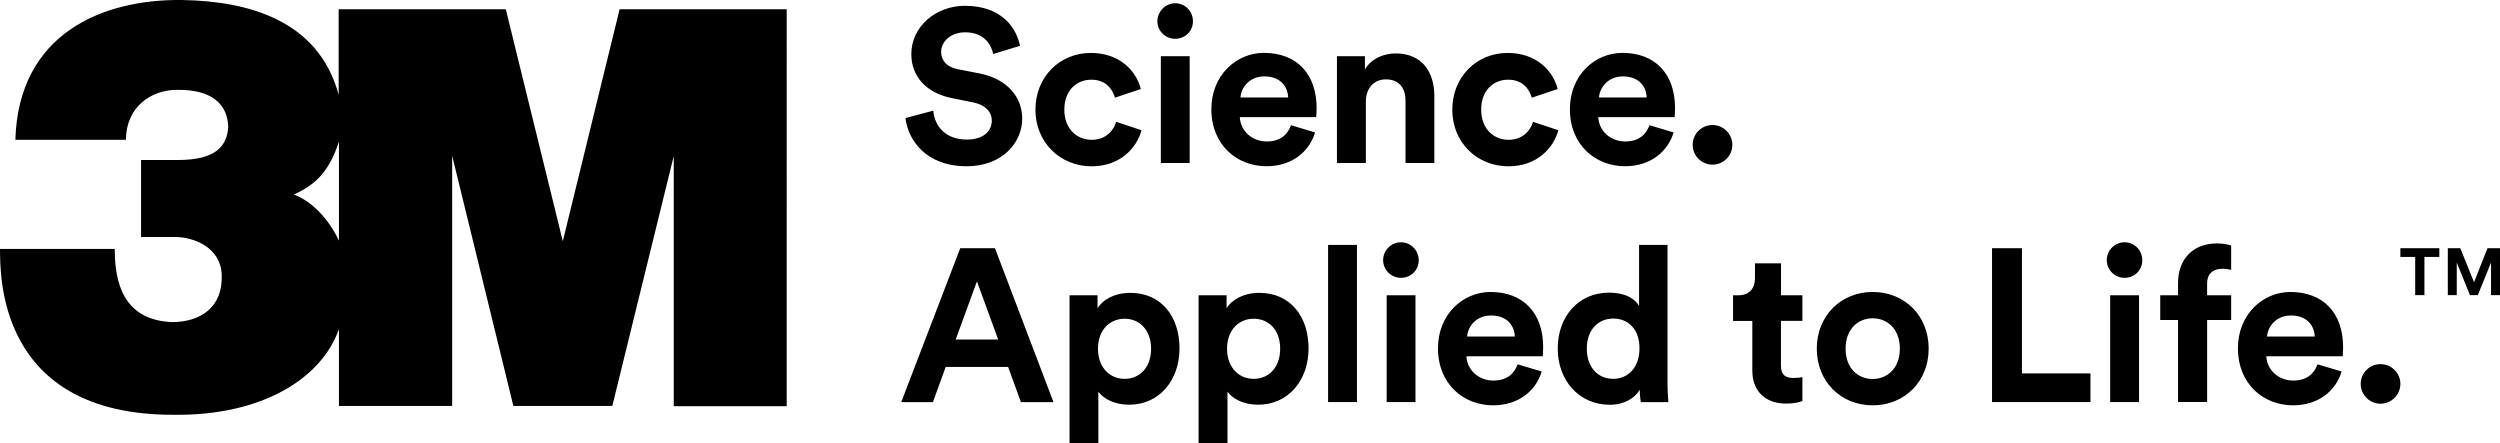
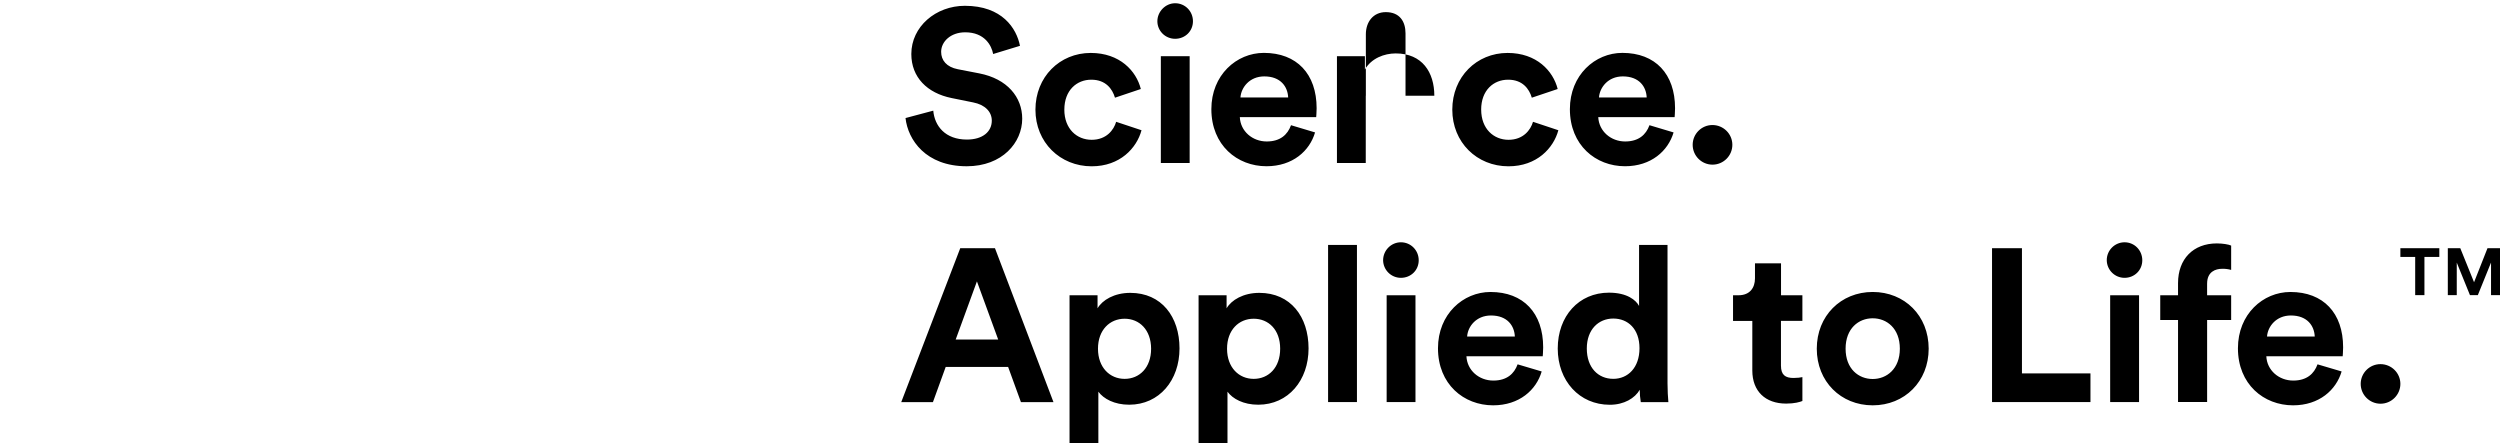
<svg xmlns="http://www.w3.org/2000/svg" viewBox="0 0 1257.51 223.01" data-name="Calque 1" id="Calque_1">
-   <path d="M311.67,4.65l-28.58,116.68L254.42,4.65h-84.07v43.08C160.26,10.03,124.64.55,91.64.01,51.44-.51,9.28,16.97,7.73,70.31h55.62c0-16.11,12.31-25.33,26.18-25.11,17.01-.12,24.87,7.16,25.28,18.54-.59,9.85-6.4,16.73-25.15,16.73h-18.7v38.73h16.98c9.63,0,23.06,5.25,23.59,19.03.65,16.42-10.75,23.67-24.74,23.79-25.03-.91-29.07-20.22-29.07-36.79H0c.25,11.15-2.49,83.94,88,83.41,43.34.4,73.6-17.88,82.48-43.08v38.61h56.96v-125.83l30.79,125.86h49.76l30.91-125.74v125.87h56.81V4.65h-84.04ZM170.5,121.04c-7.08-14.72-17.04-21.17-22.69-23.2,11.77-5.26,17.97-12.38,22.69-26.61v49.81Z" />
  <g>
-     <path d="M499.56,27.16c-.78-4.24-4.27-10.91-14.06-10.91-7.3,0-12.1,4.68-12.1,9.82,0,4.25,2.71,7.65,8.39,8.75l10.79,2.09c14.06,2.74,21.6,11.92,21.6,22.81,0,11.92-9.95,23.91-27.93,23.91-20.52,0-29.56-13.24-30.77-24.25l13.96-3.72c.66,7.68,5.99,14.54,16.91,14.54,8.07,0,12.53-4.05,12.53-9.52,0-4.46-3.37-7.99-9.39-9.17l-10.82-2.19c-12.32-2.49-20.27-10.48-20.27-22.15,0-13.77,12.32-24.25,26.94-24.25,18.78,0,25.98,11.35,27.72,20.13l-13.5,4.12ZM535.36,55.12c0,9.73,6.32,15.2,13.75,15.2s11.13-4.94,12.32-9.05l12.76,4.24c-2.41,8.96-10.79,18.14-25.08,18.14-15.84,0-28.28-12.02-28.28-28.49s12.22-28.53,27.81-28.53c14.62,0,22.92,9.05,25.2,18.14l-13,4.37c-1.32-4.46-4.69-9.05-11.88-9.05-7.36-.03-13.59,5.34-13.59,15.05h0ZM591.11,1.63c5.02,0,8.95,4.06,8.95,9.05s-3.93,8.83-8.95,8.83-8.95-4.02-8.95-8.83,4.05-9.05,8.95-9.05ZM583.91,81.99V28.28h14.49v53.71h-14.49ZM661.48,66.61c-2.71,9.27-11.23,17.01-24.44,17.01-14.72,0-27.72-10.58-27.72-28.71,0-17.17,12.66-28.31,26.41-28.31,16.59,0,26.54,10.62,26.54,27.84,0,2.09-.22,4.27-.22,4.49h-38.41c.31,7.08,6.33,12.23,13.53,12.23,6.76,0,10.48-3.37,12.22-8.18l12.1,3.63ZM647.95,49.01c-.22-5.34-3.72-10.58-12-10.58-7.52,0-11.67,5.68-12,10.58h24.01ZM686.98,81.99h-14.49V28.28h14.06v6.65c3.27-5.59,9.69-8.06,15.5-8.06,13.32,0,19.42,9.49,19.42,21.29v33.82h-14.49v-31.36c0-5.99-2.93-10.7-9.92-10.7-6.32,0-10.03,4.93-10.03,11.14v30.93h-.04ZM745.04,55.12c0,9.73,6.34,15.2,13.75,15.2s11.13-4.94,12.32-9.05l12.75,4.24c-2.41,8.96-10.79,18.14-25.1,18.14-15.84,0-28.25-12.02-28.25-28.49s12.22-28.53,27.81-28.53c14.62,0,22.91,9.05,25.2,18.14l-13.01,4.37c-1.31-4.46-4.68-9.05-11.88-9.05-7.37-.03-13.6,5.34-13.6,15.05ZM841.82,66.61c-2.74,9.27-11.25,17.01-24.44,17.01-14.72,0-27.72-10.58-27.72-28.71,0-17.17,12.65-28.31,26.4-28.31,16.59,0,26.5,10.62,26.5,27.84,0,2.09-.22,4.27-.22,4.49h-38.41c.35,7.08,6.33,12.23,13.54,12.23,6.76,0,10.47-3.37,12.22-8.18l12.12,3.63ZM828.29,49.01c-.22-5.34-3.72-10.58-12-10.58-7.52,0-11.66,5.68-12,10.58h24.01ZM861.35,62.89c5.54,0,10.03,4.46,10.03,9.95s-4.47,9.98-9.98,9.98-9.98-4.47-9.98-9.98c0-5.49,4.47-9.95,9.93-9.95ZM507.11,184.57h-31.42l-6.42,17.69h-15.94l29.68-77.42h17.46l29.43,77.42h-16.37l-6.44-17.69ZM480.71,170.8h21.39l-10.7-29.27-10.69,29.27ZM537.98,223.01v-74.49h14.09v6.56c2.41-4.15,8.39-7.77,16.47-7.77,15.71,0,24.76,12.01,24.76,27.96s-10.13,28.3-25.32,28.3c-7.42,0-12.88-2.97-15.5-6.55v25.99h-14.5ZM565.69,160.32c-7.41,0-13.4,5.59-13.4,15.08s5.99,15.17,13.4,15.17,13.32-5.56,13.32-15.17c-.03-9.53-5.9-15.08-13.32-15.08ZM602.89,223.01v-74.49h14.09v6.56c2.41-4.15,8.39-7.77,16.47-7.77,15.71,0,24.76,12.01,24.76,27.96s-10.13,28.3-25.32,28.3c-7.42,0-12.88-2.97-15.46-6.55v25.99h-14.53ZM630.61,160.32c-7.42,0-13.4,5.59-13.4,15.08s5.98,15.17,13.4,15.17,13.32-5.56,13.32-15.17-5.9-15.08-13.32-15.08ZM668.03,202.23v-79.04h14.52v79.04h-14.52ZM704.66,121.87c5.02,0,8.96,4.06,8.96,9.05s-3.93,8.83-8.96,8.83c-4.89,0-8.88-3.93-8.95-8.83,0-4.99,4.05-9.05,8.95-9.05ZM697.49,202.23v-53.71h14.5v53.71h-14.5ZM775.48,186.84c-2.71,9.3-11.23,17.04-24.45,17.04-14.72,0-27.72-10.58-27.72-28.71,0-17.16,12.66-28.3,26.41-28.3,16.59,0,26.5,10.61,26.5,27.84,0,2.09-.22,4.28-.22,4.49h-38.38c.34,7.09,6.32,12.23,13.53,12.23,6.76,0,10.47-3.37,12.22-8.17l12.1,3.59ZM761.97,169.27c-.22-5.34-3.71-10.58-12-10.58-7.54,0-11.69,5.68-12,10.58h24.01ZM838.76,192.52c0,3.63.22,7.56.44,9.74h-13.88c-.35-2.05-.52-4.13-.52-6.21-2.41,4.24-7.86,7.55-15.06,7.55-15.28,0-26.19-12.01-26.19-28.3s10.6-28.09,25.76-28.09c9.26,0,13.63,3.84,15.15,6.68v-30.7h14.31v69.33ZM811.48,190.56c7.42,0,13.19-5.68,13.19-15.39s-5.8-14.94-13.18-14.94-13.32,5.46-13.32,15.07,5.68,15.26,13.32,15.26h0ZM895.83,148.52h10.78v12.89h-10.78v22.47c0,4.72,2.18,6.24,6.33,6.24,1.74,0,3.71-.22,4.45-.43v12.01c-1.31.53-3.93,1.31-8.17,1.31-10.47,0-17.02-6.24-17.02-16.63v-24.96h-9.7v-12.9h2.74c5.68,0,8.3-3.72,8.3-8.51v-7.56h13.1v16.07h-.03ZM970.13,175.39c0,16.47-12.09,28.49-28.15,28.49s-28.13-12.01-28.13-28.49,12.1-28.53,28.13-28.53,28.15,11.92,28.15,28.53ZM955.63,175.39c0-10.18-6.55-15.29-13.66-15.29s-13.63,5.12-13.63,15.29,6.55,15.25,13.63,15.25,13.66-5.12,13.66-15.25ZM1002,202.23v-77.39h15.05v62.97h34.46v14.42h-49.51ZM1068.66,121.87c5.02,0,8.92,4.06,8.92,9.05s-3.93,8.83-8.92,8.83c-4.89,0-8.88-3.93-8.95-8.83-.04-4.96,3.96-9.02,8.92-9.05,0,0,.02,0,.02,0ZM1061.42,202.23v-53.71h14.53v53.71h-14.53ZM1110.18,142.62v5.9h12.1v12.45h-12.09v41.25h-14.63v-41.25h-8.95v-12.45h8.95v-6.11c0-12.14,7.64-19.97,19.52-19.97,3.05,0,6.02.53,7.2,1.09v12.24c-1.49-.42-3.03-.61-4.58-.56-3.24,0-7.51,1.44-7.51,7.42h0ZM1177.85,186.84c-2.74,9.3-11.25,17.04-24.44,17.04-14.72,0-27.72-10.58-27.72-28.71,0-17.16,12.62-28.3,26.4-28.3,16.59,0,26.51,10.61,26.51,27.84,0,2.09-.22,4.28-.22,4.49h-38.41c.32,7.09,6.34,12.23,13.54,12.23,6.76,0,10.47-3.37,12.22-8.17l12.13,3.59ZM1164.32,169.27c-.22-5.34-3.71-10.58-12-10.58-7.51,0-11.66,5.68-12,10.58h24.01ZM1197.37,183.16c5.54,0,10.03,4.46,10.03,9.93s-4.47,9.98-9.98,9.98-9.98-4.47-9.98-9.98c0-5.46,4.47-9.93,9.93-9.93Z" />
+     <path d="M499.56,27.16c-.78-4.24-4.27-10.91-14.06-10.91-7.3,0-12.1,4.68-12.1,9.82,0,4.25,2.71,7.65,8.39,8.75l10.79,2.09c14.06,2.74,21.6,11.92,21.6,22.81,0,11.92-9.95,23.91-27.93,23.91-20.52,0-29.56-13.24-30.77-24.25l13.96-3.72c.66,7.68,5.99,14.54,16.91,14.54,8.07,0,12.53-4.05,12.53-9.52,0-4.46-3.37-7.99-9.39-9.17l-10.82-2.19c-12.32-2.49-20.27-10.48-20.27-22.15,0-13.77,12.32-24.25,26.94-24.25,18.78,0,25.98,11.35,27.72,20.13l-13.5,4.12ZM535.36,55.12c0,9.73,6.32,15.2,13.75,15.2s11.13-4.94,12.32-9.05l12.76,4.24c-2.41,8.96-10.79,18.14-25.08,18.14-15.84,0-28.28-12.02-28.28-28.49s12.22-28.53,27.81-28.53c14.62,0,22.92,9.05,25.2,18.14l-13,4.37c-1.32-4.46-4.69-9.05-11.88-9.05-7.36-.03-13.59,5.34-13.59,15.05h0ZM591.11,1.63c5.02,0,8.95,4.06,8.95,9.05s-3.93,8.83-8.95,8.83-8.95-4.02-8.95-8.83,4.05-9.05,8.95-9.05ZM583.91,81.99V28.28h14.49v53.71h-14.49ZM661.48,66.61c-2.71,9.27-11.23,17.01-24.44,17.01-14.72,0-27.72-10.58-27.72-28.71,0-17.17,12.66-28.31,26.41-28.31,16.59,0,26.54,10.62,26.54,27.84,0,2.09-.22,4.27-.22,4.49h-38.41c.31,7.08,6.33,12.23,13.53,12.23,6.76,0,10.48-3.37,12.22-8.18l12.1,3.63ZM647.95,49.01c-.22-5.34-3.72-10.58-12-10.58-7.52,0-11.67,5.68-12,10.58h24.01ZM686.98,81.99h-14.49V28.28h14.06v6.65c3.27-5.59,9.69-8.06,15.5-8.06,13.32,0,19.42,9.49,19.42,21.29h-14.49v-31.36c0-5.99-2.93-10.7-9.92-10.7-6.32,0-10.03,4.93-10.03,11.14v30.93h-.04ZM745.04,55.12c0,9.73,6.34,15.2,13.75,15.2s11.13-4.94,12.32-9.05l12.75,4.24c-2.41,8.96-10.79,18.14-25.1,18.14-15.84,0-28.25-12.02-28.25-28.49s12.22-28.53,27.81-28.53c14.62,0,22.91,9.05,25.2,18.14l-13.01,4.37c-1.31-4.46-4.68-9.05-11.88-9.05-7.37-.03-13.6,5.34-13.6,15.05ZM841.82,66.61c-2.74,9.27-11.25,17.01-24.44,17.01-14.72,0-27.72-10.58-27.72-28.71,0-17.17,12.65-28.31,26.4-28.31,16.59,0,26.5,10.62,26.5,27.84,0,2.09-.22,4.27-.22,4.49h-38.41c.35,7.08,6.33,12.23,13.54,12.23,6.76,0,10.47-3.37,12.22-8.18l12.12,3.63ZM828.29,49.01c-.22-5.34-3.72-10.58-12-10.58-7.52,0-11.66,5.68-12,10.58h24.01ZM861.35,62.89c5.54,0,10.03,4.46,10.03,9.95s-4.47,9.98-9.98,9.98-9.98-4.47-9.98-9.98c0-5.49,4.47-9.95,9.93-9.95ZM507.11,184.57h-31.42l-6.42,17.69h-15.94l29.68-77.42h17.46l29.43,77.42h-16.37l-6.44-17.69ZM480.71,170.8h21.39l-10.7-29.27-10.69,29.27ZM537.98,223.01v-74.49h14.09v6.56c2.41-4.15,8.39-7.77,16.47-7.77,15.71,0,24.76,12.01,24.76,27.96s-10.13,28.3-25.32,28.3c-7.42,0-12.88-2.97-15.5-6.55v25.99h-14.5ZM565.69,160.32c-7.41,0-13.4,5.59-13.4,15.08s5.99,15.17,13.4,15.17,13.32-5.56,13.32-15.17c-.03-9.53-5.9-15.08-13.32-15.08ZM602.89,223.01v-74.49h14.09v6.56c2.41-4.15,8.39-7.77,16.47-7.77,15.71,0,24.76,12.01,24.76,27.96s-10.13,28.3-25.32,28.3c-7.42,0-12.88-2.97-15.46-6.55v25.99h-14.53ZM630.61,160.32c-7.42,0-13.4,5.59-13.4,15.08s5.98,15.17,13.4,15.17,13.32-5.56,13.32-15.17-5.9-15.08-13.32-15.08ZM668.03,202.23v-79.04h14.52v79.04h-14.52ZM704.66,121.87c5.02,0,8.96,4.06,8.96,9.05s-3.93,8.83-8.96,8.83c-4.89,0-8.88-3.93-8.95-8.83,0-4.99,4.05-9.05,8.95-9.05ZM697.49,202.23v-53.71h14.5v53.71h-14.5ZM775.48,186.84c-2.71,9.3-11.23,17.04-24.45,17.04-14.72,0-27.72-10.58-27.72-28.71,0-17.16,12.66-28.3,26.41-28.3,16.59,0,26.5,10.61,26.5,27.84,0,2.09-.22,4.28-.22,4.49h-38.38c.34,7.09,6.32,12.23,13.53,12.23,6.76,0,10.47-3.37,12.22-8.17l12.1,3.59ZM761.97,169.27c-.22-5.34-3.71-10.58-12-10.58-7.54,0-11.69,5.68-12,10.58h24.01ZM838.76,192.52c0,3.63.22,7.56.44,9.74h-13.88c-.35-2.05-.52-4.13-.52-6.21-2.41,4.24-7.86,7.55-15.06,7.55-15.28,0-26.19-12.01-26.19-28.3s10.6-28.09,25.76-28.09c9.26,0,13.63,3.84,15.15,6.68v-30.7h14.31v69.33ZM811.48,190.56c7.42,0,13.19-5.68,13.19-15.39s-5.8-14.94-13.18-14.94-13.32,5.46-13.32,15.07,5.68,15.26,13.32,15.26h0ZM895.83,148.52h10.78v12.89h-10.78v22.47c0,4.72,2.18,6.24,6.33,6.24,1.74,0,3.71-.22,4.45-.43v12.01c-1.31.53-3.93,1.31-8.17,1.31-10.47,0-17.02-6.24-17.02-16.63v-24.96h-9.7v-12.9h2.74c5.68,0,8.3-3.72,8.3-8.51v-7.56h13.1v16.07h-.03ZM970.13,175.39c0,16.47-12.09,28.49-28.15,28.49s-28.13-12.01-28.13-28.49,12.1-28.53,28.13-28.53,28.15,11.92,28.15,28.53ZM955.63,175.39c0-10.18-6.55-15.29-13.66-15.29s-13.63,5.12-13.63,15.29,6.55,15.25,13.63,15.25,13.66-5.12,13.66-15.25ZM1002,202.23v-77.39h15.05v62.97h34.46v14.42h-49.51ZM1068.66,121.87c5.02,0,8.92,4.06,8.92,9.05s-3.93,8.83-8.92,8.83c-4.89,0-8.88-3.93-8.95-8.83-.04-4.96,3.96-9.02,8.92-9.05,0,0,.02,0,.02,0ZM1061.42,202.23v-53.71h14.53v53.71h-14.53ZM1110.18,142.62v5.9h12.1v12.45h-12.09v41.25h-14.63v-41.25h-8.95v-12.45h8.95v-6.11c0-12.14,7.64-19.97,19.52-19.97,3.05,0,6.02.53,7.2,1.09v12.24c-1.49-.42-3.03-.61-4.58-.56-3.24,0-7.51,1.44-7.51,7.42h0ZM1177.85,186.84c-2.74,9.3-11.25,17.04-24.44,17.04-14.72,0-27.72-10.58-27.72-28.71,0-17.16,12.62-28.3,26.4-28.3,16.59,0,26.51,10.61,26.51,27.84,0,2.09-.22,4.28-.22,4.49h-38.41c.32,7.09,6.34,12.23,13.54,12.23,6.76,0,10.47-3.37,12.22-8.17l12.13,3.59ZM1164.32,169.27c-.22-5.34-3.71-10.58-12-10.58-7.51,0-11.66,5.68-12,10.58h24.01ZM1197.37,183.16c5.54,0,10.03,4.46,10.03,9.93s-4.47,9.98-9.98,9.98-9.98-4.47-9.98-9.98c0-5.46,4.47-9.93,9.93-9.93Z" />
    <path d="M1231.26,148.46v-23.62h6.27l6.93,17.13,6.76-17.13h6.3v23.62h-4.52v-16.41l-6.64,16.41h-3.96l-6.64-16.38v16.38h-4.49ZM1207.41,124.84h19.58v4.4h-7.49v19.22h-4.65v-19.22h-7.45v-4.4Z" />
  </g>
</svg>